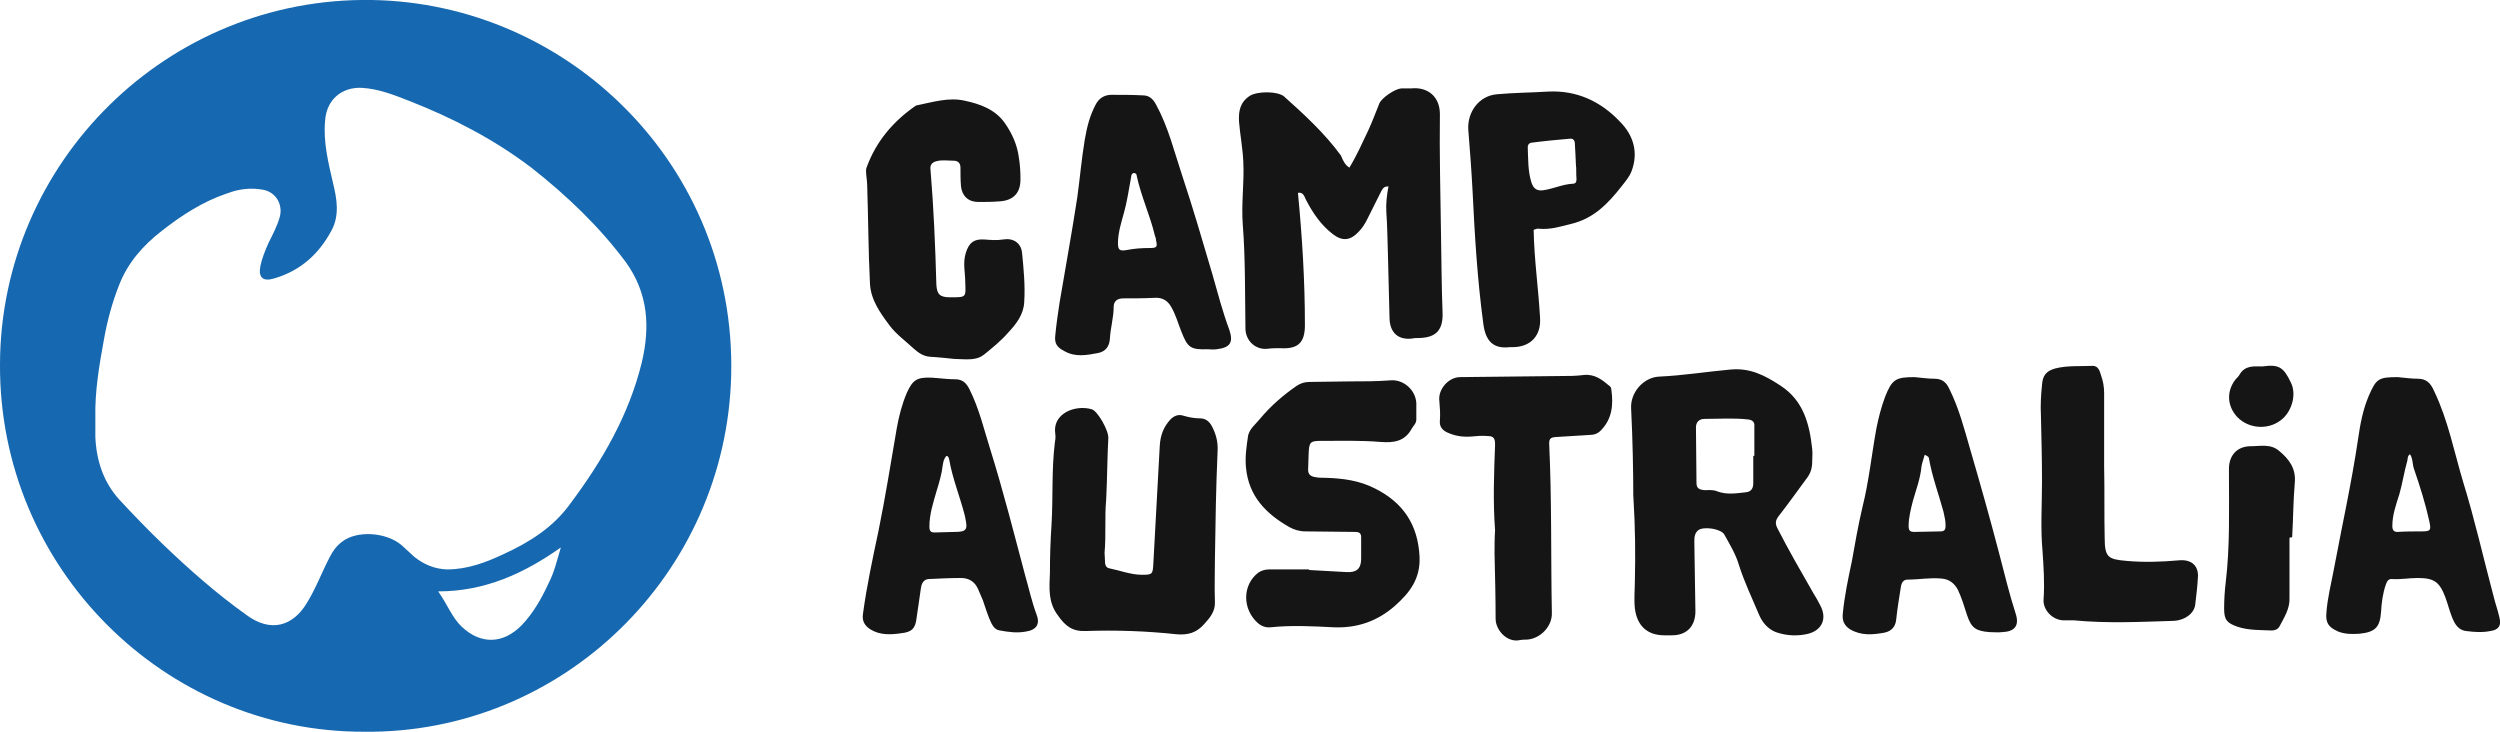
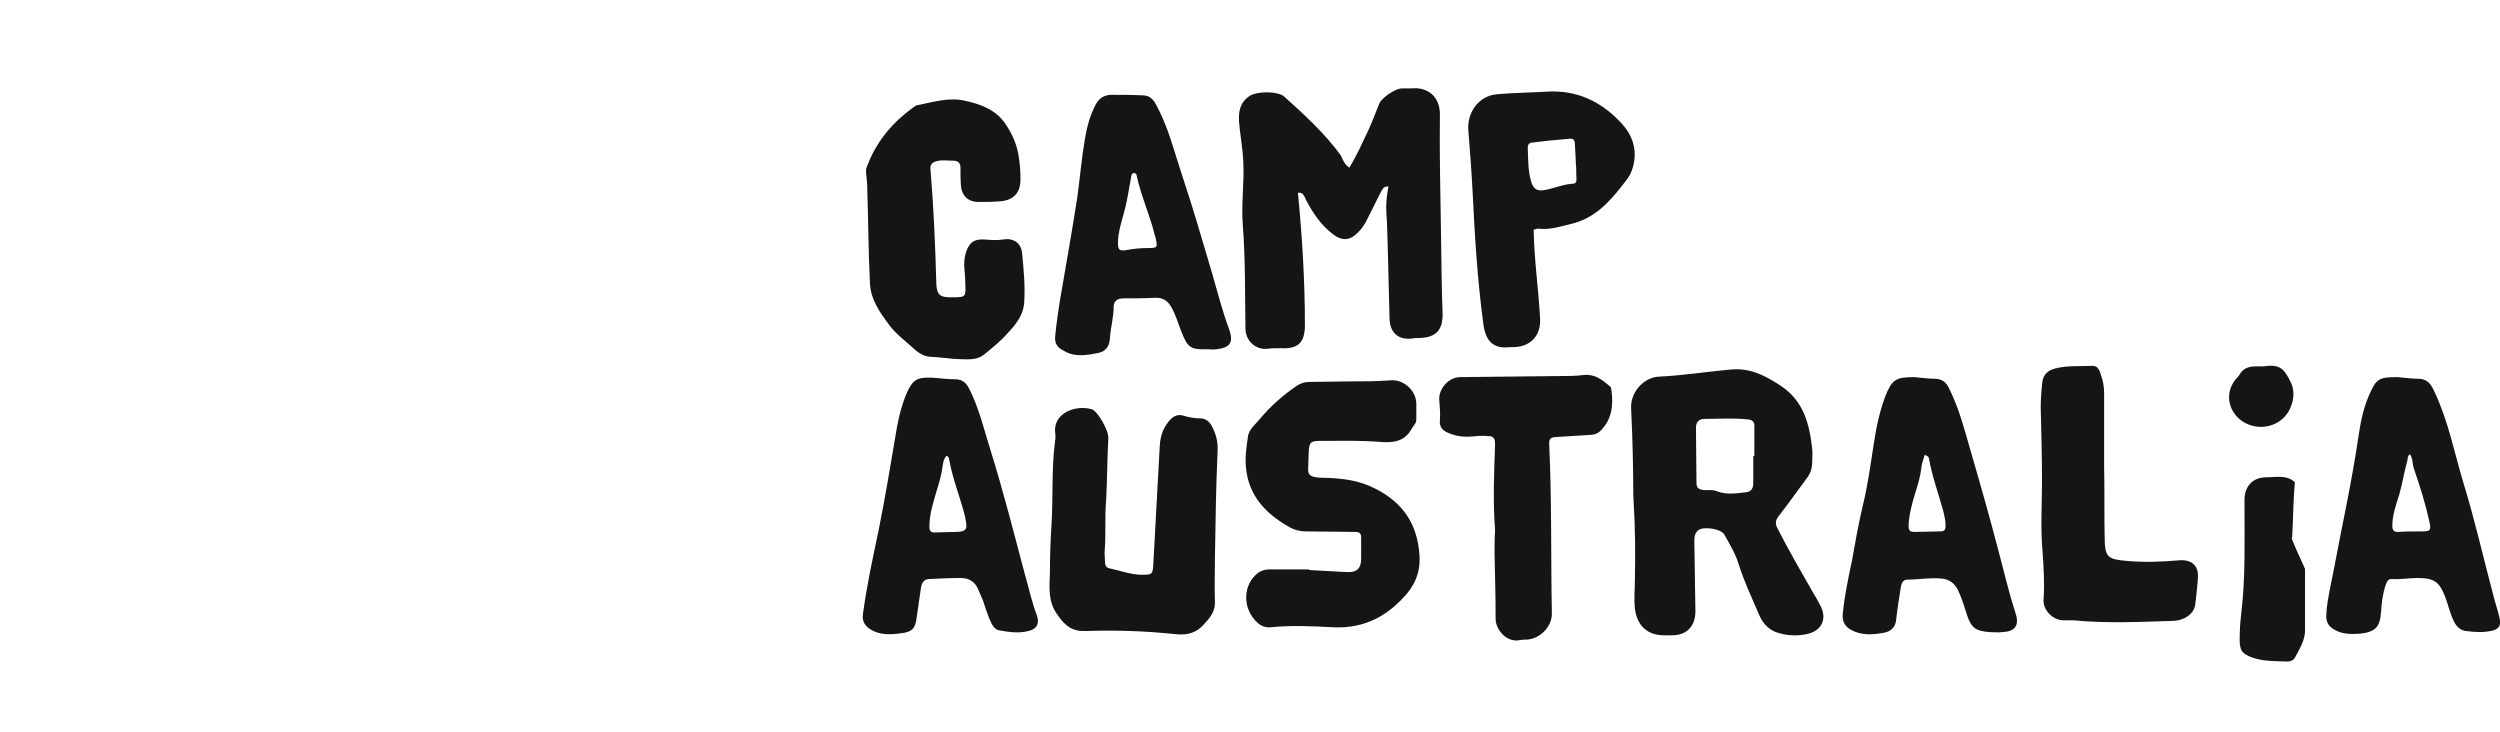
<svg xmlns="http://www.w3.org/2000/svg" version="1.1" id="Layer_1" x="0px" y="0px" viewBox="0 0 466.7 136.6" style="enable-background:new 0 0 466.7 136.6;" xml:space="preserve">
  <style type="text/css">
	.st0{fill:#1668B0;}
	.st1{fill:#151515;}
</style>
  <g>
-     <path class="st0" d="M68,136.6c-37.3,0.1-68.2-30.6-68-68.6C0.1,30.3,31.2-0.6,69.4,0c36.9,0.6,68,31.1,67.1,70   C135.6,107.3,104.9,137,68,136.6z M17.8,77.9c0,1.2,0,2.5,0,3.7C18,86,19.3,90,22.3,93.3c2.6,2.8,5.3,5.6,8,8.2   c5,4.8,10.1,9.3,15.7,13.3c4.6,3.4,8.7,2,11.2-2.1c1.7-2.7,2.8-5.7,4.3-8.6c0.6-1.2,1.3-2.2,2.4-3c2.7-2.1,8.2-1.8,11.1,0.7   c0.8,0.7,1.6,1.5,2.4,2.2c1.8,1.4,3.7,2.2,6,2.3c3.9,0,7.3-1.3,10.7-2.9c4.8-2.2,9.2-5,12.3-9.3c6-8,11-16.6,13.4-26.4   c1.6-6.7,1.2-13-3-18.8c-5-6.7-11-12.4-17.6-17.6C92.2,26,84.5,22,76.3,18.8c-2.8-1.1-5.6-2.2-8.7-2.4c-3.8-0.2-6.6,2.2-6.9,6   c-0.4,4.1,0.6,8,1.5,11.9c0.7,2.9,1.2,5.9-0.3,8.7c-2.4,4.5-5.9,7.6-10.8,9c-2,0.6-2.9-0.2-2.5-2.3c0.3-1.5,0.9-2.9,1.5-4.3   c0.8-1.6,1.6-3.1,2.1-4.8c0.7-2.4-0.7-4.8-3.2-5.2c-2.3-0.4-4.5-0.1-6.6,0.7c-4.5,1.5-8.5,4.1-12.2,7c-3.5,2.7-6.4,6-8,10.2   c-1.3,3.3-2.2,6.7-2.8,10.1C18.5,68.3,17.7,73.1,17.8,77.9z M104.7,102.2c-6.8,4.8-14.1,8.2-22.9,8.2c1.7,2.4,2.6,4.9,4.4,6.6   c3.6,3.4,7.8,3.2,11.2-0.3c2.2-2.3,3.7-5,5-7.8C103.5,106.8,104,104.5,104.7,102.2z" />
-     <path class="st1" d="M251.9,31.3c1.4-2.3,2.4-4.6,3.5-6.9c0.8-1.7,1.4-3.4,2.1-5.1c0.5-1.1,2.9-2.7,4.1-2.8c0.6,0,1.3,0,1.9,0   c3.1-0.3,5.3,1.6,5.3,4.8c-0.1,7.3,0.1,14.7,0.2,22c0.1,5,0.1,10.1,0.3,15.1c0.1,3.2-1.2,4.6-4.3,4.7c-0.5,0-1,0-1.4,0.1   c-2.6,0.3-4.1-1.1-4.2-3.7c-0.1-4-0.2-8-0.3-12c-0.1-2.6-0.1-5.3-0.3-7.9c-0.1-1.6,0.1-3.2,0.4-4.8c-0.8,0-1,0.3-1.3,0.8   c-0.9,1.8-1.8,3.6-2.7,5.4c-0.4,0.8-0.9,1.6-1.6,2.3c-1.5,1.6-3,1.8-4.8,0.4c-2.2-1.7-3.7-3.9-5-6.4c-0.3-0.6-0.5-1.5-1.5-1.3   c0.8,8.3,1.3,16.4,1.3,24.7c0,3.3-1.3,4.5-4.6,4.3c-0.8,0-1.5,0-2.3,0.1c-2.3,0.3-4.2-1.5-4.2-3.8c-0.1-6.5,0-13-0.5-19.4   c-0.3-3.9,0.3-7.8,0.1-11.7c-0.1-2.5-0.6-5-0.8-7.5c-0.1-2,0.2-3.6,2-4.8c1.4-0.9,5.2-0.9,6.4,0.1c3.8,3.4,7.6,6.9,10.6,11   C250.7,29.9,251,30.7,251.9,31.3z M305.2,108.3c0,1.8-0.2,3.5,0,5.3c0.4,3.2,2.3,5,5.5,5c0.5,0,1,0,1.4,0c2.8,0,4.4-1.7,4.4-4.5   c-0.1-4.3-0.1-8.6-0.2-12.9c0-0.8,0-1.6,0.7-2.2c1-0.8,4.3-0.3,4.9,0.8c1,1.8,2.1,3.6,2.7,5.6c1,3.2,2.5,6.3,3.8,9.4   c0.6,1.4,1.6,2.6,3.1,3.2c2,0.7,4.1,0.8,6.1,0.3c2.6-0.7,3.5-2.9,2.2-5.3c-0.4-0.8-0.8-1.5-1.3-2.3c-2.3-4-4.6-8-6.7-12.1   c-0.4-0.8-0.4-1.4,0.2-2.2c1.8-2.3,3.5-4.7,5.2-7c0.8-1,1.1-2,1.1-3.2c0-0.8,0.1-1.6,0-2.4c-0.5-4.6-1.6-9-5.9-11.8   c-2.9-1.9-5.7-3.4-9.5-3c-4.4,0.4-8.7,1.1-13.1,1.3c-3,0.1-5.5,3-5.3,6c0.3,6,0.4,12,0.4,16.1C305.3,98.9,305.3,103.6,305.2,108.3z    M327.3,90.2c0,1-0.4,1.6-1.4,1.7c-1.8,0.2-3.6,0.5-5.4-0.2c-0.7-0.3-1.6-0.2-2.4-0.2c-0.8-0.1-1.4-0.3-1.4-1.3   c0-3.5-0.1-6.9-0.1-10.4c0-1,0.6-1.6,1.6-1.6c2.7,0,5.4-0.2,8.1,0.1c0.9,0.1,1.3,0.5,1.2,1.4c0,1.8,0,3.6,0,5.4c-0.1,0-0.1,0-0.2,0   C327.3,86.8,327.3,88.5,327.3,90.2z M183.7,66.2c1.6-1.3,3.2-2.6,4.5-4.1c1.5-1.6,2.9-3.4,3-5.7c0.2-3.1-0.1-6.1-0.4-9.2   c-0.2-1.9-1.7-2.8-3.5-2.5c-1.2,0.2-2.4,0.1-3.6,0c-1.9-0.1-2.8,0.6-3.4,2.5c-0.6,1.9-0.1,3.7-0.1,5.6c0.1,2.7,0.2,2.7-2.7,2.7   c0,0-0.1,0-0.1,0c-1.9,0-2.5-0.5-2.6-2.4c-0.2-7.2-0.5-14.4-1.1-21.5c-0.1-0.8,0.3-1.3,1.1-1.5c1.1-0.3,2.1-0.1,3.2-0.1   c0.9,0,1.3,0.5,1.3,1.3c0,1.2,0,2.3,0.1,3.5c0.2,1.8,1.4,2.9,3.2,2.9c1.3,0,2.6,0,3.8-0.1c2.8-0.1,4.2-1.6,4.1-4.4   c0-1.3-0.1-2.6-0.3-3.8c-0.3-2.3-1.2-4.4-2.6-6.4c-1.8-2.6-4.7-3.6-7.5-4.2c-3-0.7-6.1,0.3-9.1,0.9c-4.2,2.9-7.4,6.6-9.2,11.5   c-0.2,0.4-0.1,0.9-0.1,1.3c0.1,0.9,0.2,1.7,0.2,2.6c0.2,5.9,0.2,11.8,0.5,17.7c0.1,3.1,1.9,5.6,3.7,8c1.2,1.6,3,2.9,4.5,4.3   c0.9,0.8,1.8,1.4,3,1.5c1.8,0.1,3.5,0.3,4.5,0.4C180.7,67.1,182.3,67.3,183.7,66.2z M244.4,106.3c-2.5,0-5,0-7.5,0   c-0.7,0-1.4,0.2-2,0.6c-3,2.3-3,6.8-0.1,9.4c0.7,0.6,1.5,0.9,2.4,0.8c3.9-0.4,7.8-0.2,11.7,0c4.4,0.2,8.2-1.1,11.5-4   c2.7-2.4,4.8-5,4.6-9.2c-0.3-6-3.1-10.1-8.3-12.7c-2.9-1.5-6-1.9-9.2-2c-0.8,0-1.5,0-2.3-0.2c-0.7-0.2-1-0.6-1-1.3   c0-1,0.1-2.1,0.1-3.1c0.1-2.1,0.3-2.3,2.4-2.3c3.7,0,7.4-0.1,11,0.2c2.5,0.2,4.5-0.1,5.8-2.4c0.3-0.6,0.9-1,0.9-1.8c0-1,0-2,0-3   c-0.1-2.5-2.4-4.5-4.8-4.3c-2.6,0.2-5.1,0.2-7.7,0.2c-2.5,0-5,0.1-7.4,0.1c-0.9,0-1.6,0.2-2.4,0.7c-2.6,1.8-4.9,3.8-6.9,6.2   c-0.8,1-1.9,1.8-2.2,3.1c-0.3,2-0.6,4-0.4,6c0.5,5.3,3.7,8.6,8.1,11.1c0.9,0.5,1.9,0.8,3,0.8c3.1,0,6.2,0.1,9.3,0.1   c0.8,0,1.1,0.3,1.1,1c0,1.3,0,2.6,0,4c0,1.9-0.9,2.6-2.7,2.5c-2.4-0.1-4.8-0.3-7.2-0.4C244.4,106.4,244.4,106.4,244.4,106.3z    M227.1,65.2c2.5-0.3,3.2-1.2,2.4-3.6c-1.3-3.5-2.2-7-3.2-10.5c-1.8-6.1-3.6-12.3-5.6-18.3c-1.5-4.5-2.6-9.1-4.9-13.3   c-0.6-1.1-1.3-1.7-2.5-1.7c-1.9-0.1-3.8-0.1-5.8-0.1c-1.4,0-2.4,0.7-3,1.9c-1.1,2.1-1.6,4.2-2,6.5c-0.6,3.6-0.9,7.2-1.4,10.8   c-1,6.5-2.2,13.1-3.3,19.6c-0.3,2-0.6,4-0.8,6.1c-0.2,1.6,0.4,2.3,1.8,3c2,1.1,4.1,0.7,6.2,0.3c1.4-0.3,2.1-1.2,2.2-2.7   c0.1-2,0.7-3.9,0.7-5.9c0-1.1,0.7-1.6,1.8-1.6c1.9,0,3.8,0,5.8-0.1c1.5-0.1,2.5,0.5,3.2,1.8c0.8,1.4,1.2,2.9,1.8,4.4   c1.2,3.1,1.7,3.5,5,3.4C225.9,65.2,226.5,65.3,227.1,65.2z M212.2,32.8c0.8,3.8,2.5,7.4,3.4,11.2c0.1,0.3,0.2,0.5,0.2,0.8   c0.3,1.3,0.2,1.5-1.2,1.5c-1.5,0-2.9,0.1-4.4,0.4c-1.2,0.2-1.5-0.1-1.5-1.3c0-1.9,0.6-3.8,1.1-5.6c0.6-2.1,0.9-4.3,1.3-6.4   c0.1-0.4,0-0.9,0.5-1.1C212.1,32.3,212.2,32.6,212.2,32.8z M206.9,81.8c0.1-1.4-2-5.1-3.1-5.4c-3.1-0.9-7.4,0.8-6.8,4.6   c0.1,0.6,0,1.2-0.1,1.8c-0.6,5-0.3,10-0.6,15.1c-0.2,3-0.3,6-0.3,9c-0.1,2.8-0.4,5.5,1.5,8c1.4,2,2.7,3,5.2,2.9   c5.6-0.2,11.3,0,16.9,0.6c2.2,0.2,3.8-0.3,5.2-1.9c1.1-1.2,2.1-2.4,2-4.2c-0.1-2.6,0-5.3,0-7.9c0.1-6.7,0.2-13.5,0.5-20.2   c0.1-1.7-0.3-3.2-1.1-4.7c-0.5-0.9-1.2-1.4-2.2-1.4c-1,0-2.1-0.2-3.1-0.5c-0.9-0.3-1.7,0-2.4,0.7c-1.3,1.4-1.9,3-2,5   c-0.4,7.3-0.8,14.7-1.2,22c-0.1,1.9-0.2,2-2.1,2c-2.1,0-4.1-0.8-6.1-1.2c-0.5-0.1-0.7-0.4-0.8-0.9c0-0.7-0.1-1.4-0.1-2   c0.3-3.4,0-6.8,0.3-9.9C206.7,89.3,206.7,85.5,206.9,81.8z M175.2,70.6c-0.4,0-0.9-0.1-1.3-0.1c-2.7-0.1-3.5,0.4-4.6,2.8   c-0.9,2.1-1.5,4.4-1.9,6.7c-1.1,6.4-2.1,12.7-3.4,19.1c-1.1,5.2-2.2,10.3-2.9,15.5c-0.2,1.3,0.3,2.2,1.4,2.9c1.8,1.1,3.8,1,5.8,0.7   c1.9-0.2,2.6-0.9,2.8-2.8c0.3-1.8,0.5-3.6,0.8-5.5c0.1-0.8,0.4-1.7,1.4-1.8c2-0.1,4.1-0.2,6.1-0.2c1.5,0,2.6,0.7,3.2,2.1   c0.3,0.7,0.6,1.4,0.9,2.1c0.5,1.4,0.9,2.9,1.6,4.3c0.4,0.7,0.8,1.2,1.6,1.3c1.6,0.3,3.2,0.5,4.8,0.2c2-0.3,2.7-1.4,2-3.2   c-0.9-2.4-1.4-4.8-2.1-7.2c-2.1-7.9-4.1-15.8-6.5-23.5c-1.2-3.8-2.1-7.7-3.9-11.3c-0.6-1.2-1.3-1.9-2.7-1.9   C177.3,70.8,176.2,70.7,175.2,70.6C175.2,70.6,175.2,70.6,175.2,70.6z M177.2,85.8c0.6,3.5,2,6.9,2.9,10.4c0,0.2,0.1,0.3,0.1,0.5   c0.5,2.2,0.2,2.6-2,2.6c-1.2,0-2.5,0.1-3.7,0.1c-0.7,0-1-0.2-1-1.1c0-2.3,0.7-4.4,1.3-6.5c0.5-1.6,1-3.3,1.2-5   c0.1-0.6,0.2-1.2,0.7-1.7C177.1,85.2,177.1,85.5,177.2,85.8z M351.9,74.1c-0.7,1.9-1.2,3.8-1.6,5.8c-0.9,4.9-1.4,9.9-2.6,14.7   c-0.8,3.4-1.4,6.8-2,10.2c-0.7,3.3-1.4,6.6-1.7,9.9c-0.1,1.2,0.3,2.1,1.4,2.8c2.1,1.2,4.2,1,6.4,0.6c1.4-0.3,2.1-1.2,2.2-2.6   c0.2-1.9,0.5-3.7,0.8-5.6c0.1-0.8,0.3-1.7,1.3-1.7c2.1,0,4.2-0.4,6.3-0.2c1.4,0.1,2.4,0.8,3.1,2.1c0.7,1.5,1.2,3.1,1.7,4.7   c0.8,2.4,1.6,3,4.2,3.2c0.8,0,1.6,0.1,2.4,0c2.3-0.1,3.2-1.2,2.5-3.4c-1.2-3.7-2.1-7.5-3.1-11.3c-1.7-6.5-3.5-12.9-5.4-19.4   c-1.1-3.8-2.1-7.7-3.9-11.3c-0.6-1.3-1.4-1.9-2.8-1.9c-1.2,0-2.5-0.2-3.7-0.3C353.9,70.4,353.2,70.8,351.9,74.1z M360.1,85.6   c0.6,3.4,1.8,6.6,2.7,9.9c0.2,0.9,0.4,1.7,0.4,2.6c0,0.8-0.2,1.1-1,1.1c-1.6,0-3.2,0.1-4.8,0.1c-0.8,0-1.1-0.2-1.1-1.1   c0-1.6,0.4-3.1,0.8-4.7c0.6-2.1,1.4-4.2,1.6-6.4c0.1-0.7,0.4-1.4,0.6-2.2C360,85.2,360.1,85.4,360.1,85.6z M442.2,73.9   c-1.1,2.6-1.6,5.3-2,8.1c-1.2,8.1-3,16.2-4.5,24.2c-0.5,2.7-1.2,5.4-1.4,8.1c-0.2,2,0.4,2.8,2.2,3.6c1.3,0.5,2.6,0.5,4,0.4   c2.9-0.3,3.8-1.2,4-4.1c0.1-1.7,0.3-3.4,0.9-5.1c0.2-0.6,0.5-1.1,1.2-1c1.6,0.1,3.1-0.2,4.7-0.2c3.1,0,4.1,0.7,5.2,3.6   c0.6,1.6,0.9,3.2,1.7,4.7c0.5,0.9,1.2,1.5,2.2,1.6c1.5,0.2,3,0.3,4.5,0c1.5-0.2,2.1-1,1.7-2.5c-0.3-1.4-0.8-2.7-1.1-4   c-1.9-7.1-3.5-14.3-5.7-21.4c-1.7-5.7-2.8-11.5-5.4-16.9c-0.6-1.4-1.4-2.3-3-2.3c-1.3,0-2.6-0.2-3.8-0.3   C444,70.4,443.6,70.7,442.2,73.9z M450.7,87.7c1.1,3.2,2.1,6.4,2.8,9.6c0.4,1.8,0.2,1.9-1.6,1.9c-1.4,0-2.9,0-4.3,0.1   c-0.7,0-1-0.3-1-1.1c0-2.1,0.7-4,1.3-5.9c0.6-2.1,0.9-4.2,1.5-6.3c0.1-0.4,0-0.9,0.5-1.2C450.5,85.7,450.3,86.7,450.7,87.7z    M287.3,42.7c2.1,0.2,4-0.4,6-0.9c4.2-1,6.9-3.8,9.4-7c0.7-0.9,1.5-1.8,1.9-2.9c1.3-3.5,0.3-6.7-2.2-9.2c-3.6-3.8-8.1-5.9-13.5-5.6   c-3.2,0.2-6.3,0.2-9.5,0.5c-3.3,0.3-5.5,3.3-5.3,6.6c0.3,3.8,0.6,7.6,0.8,11.5c0.4,8.3,0.9,16.5,2,24.7c0.4,3.2,1.8,4.8,5,4.4   c0.2,0,0.5,0,0.7,0c3.2-0.1,5.1-2.2,4.9-5.4c-0.3-5.5-1.1-10.9-1.2-16.5C286.7,42.8,287,42.6,287.3,42.7z M294.3,33.4   c0,0.5-0.1,0.9-0.7,0.9c-1.9,0.1-3.5,0.9-5.4,1.2c-1.2,0.2-1.9-0.2-2.3-1.4c-0.7-2.2-0.6-4.4-0.7-6.6c0-0.7,0.5-0.9,1-0.9   c2.3-0.3,4.5-0.5,6.8-0.7c0.7-0.1,1,0.3,1,1c0.1,1.2,0.1,2.3,0.2,4C294.3,31.3,294.2,32.3,294.3,33.4z M392.8,87.1   c0-4.6,0-9.1,0-13.7c0-1.2-0.2-2.3-0.6-3.4c-0.2-0.7-0.5-1.7-1.5-1.7c-2.4,0.1-4.8-0.1-7.1,0.5c-1.7,0.5-2.3,1.4-2.4,3.1   c-0.2,1.9-0.3,3.8-0.2,5.7c0.1,4.1,0.2,8.2,0.2,12.3c0,4.4-0.3,8.7,0.1,13c0.2,3,0.4,5.9,0.2,8.9c-0.2,2,1.6,3.9,3.6,4   c0.7,0,1.4,0,2,0c6.2,0.6,12.4,0.3,18.7,0.1c2.1-0.1,3.8-1.4,4-3c0.2-1.7,0.4-3.3,0.5-5c0.2-2.3-1.2-3.5-3.5-3.3   c-3.3,0.3-6.7,0.4-9.9,0.1c-3.3-0.3-4-0.6-4-4.3C392.8,96.2,392.9,91.6,392.8,87.1C392.9,87.1,392.8,87.1,392.8,87.1z M279,103.4   c0.1,4,0.2,8.1,0.2,12.1c0,2.1,2.1,4.5,4.5,4c0.5-0.1,1-0.1,1.4-0.1c2.5-0.2,4.7-2.5,4.6-5c-0.2-10.5,0-21.1-0.5-31.6   c0-0.9,0.3-1.1,1-1.2c2.2-0.1,4.3-0.3,6.5-0.4c0.8,0,1.5-0.2,2.1-0.8c2.2-2.2,2.4-4.9,2-7.7c0-0.3-0.2-0.6-0.4-0.7   c-1.3-1.1-2.7-2.2-4.7-2c-1.5,0.2-3,0.2-4.5,0.2c-6.2,0.1-12.4,0.1-18.6,0.2c-2.2,0-4.2,2.3-3.9,4.5c0.1,1.2,0.2,2.4,0.1,3.6   c-0.1,1,0.3,1.7,1.3,2.2c1.5,0.7,2.9,0.9,4.5,0.8c1-0.1,2.1-0.2,3.1-0.1c1.2,0,1.4,0.5,1.4,1.6c-0.2,5.3-0.4,10.7,0,16   C279,100.5,279,101.9,279,103.4z M427.9,100.3c0.2-3.4,0.2-6.9,0.5-10.3c0.2-2.6-1.1-4.3-2.9-5.8c-1.6-1.4-3.5-0.9-5.3-0.9   c-2.5,0-4,1.6-4.1,4c0,0.4,0,0.8,0,1.2c0,6.7,0.2,13.5-0.6,20.2c-0.2,1.6-0.3,3.3-0.3,4.9c0,2.1,0.5,2.7,2.5,3.4   c2.1,0.7,4.3,0.6,6.4,0.7c0.5,0,1.1-0.2,1.4-0.7c0.9-1.7,2-3.4,1.9-5.4c0-3.7,0-7.5,0-11.2C427.6,100.3,427.7,100.3,427.9,100.3z    M418.1,69.9c-0.2,0.4-0.6,0.7-0.9,1.1c-1.6,2.2-1.4,4.9,0.5,6.9c2.3,2.3,6.1,2.4,8.5,0.2c1.7-1.6,2.5-4.5,1.5-6.6   c-1.4-3-2.3-3.5-5.3-3.1c0,0-0.1,0-0.5,0C420.8,68.4,419.1,68.2,418.1,69.9z" />
+     <path class="st1" d="M251.9,31.3c1.4-2.3,2.4-4.6,3.5-6.9c0.8-1.7,1.4-3.4,2.1-5.1c0.5-1.1,2.9-2.7,4.1-2.8c0.6,0,1.3,0,1.9,0   c3.1-0.3,5.3,1.6,5.3,4.8c-0.1,7.3,0.1,14.7,0.2,22c0.1,5,0.1,10.1,0.3,15.1c0.1,3.2-1.2,4.6-4.3,4.7c-0.5,0-1,0-1.4,0.1   c-2.6,0.3-4.1-1.1-4.2-3.7c-0.1-4-0.2-8-0.3-12c-0.1-2.6-0.1-5.3-0.3-7.9c-0.1-1.6,0.1-3.2,0.4-4.8c-0.8,0-1,0.3-1.3,0.8   c-0.9,1.8-1.8,3.6-2.7,5.4c-0.4,0.8-0.9,1.6-1.6,2.3c-1.5,1.6-3,1.8-4.8,0.4c-2.2-1.7-3.7-3.9-5-6.4c-0.3-0.6-0.5-1.5-1.5-1.3   c0.8,8.3,1.3,16.4,1.3,24.7c0,3.3-1.3,4.5-4.6,4.3c-0.8,0-1.5,0-2.3,0.1c-2.3,0.3-4.2-1.5-4.2-3.8c-0.1-6.5,0-13-0.5-19.4   c-0.3-3.9,0.3-7.8,0.1-11.7c-0.1-2.5-0.6-5-0.8-7.5c-0.1-2,0.2-3.6,2-4.8c1.4-0.9,5.2-0.9,6.4,0.1c3.8,3.4,7.6,6.9,10.6,11   C250.7,29.9,251,30.7,251.9,31.3z M305.2,108.3c0,1.8-0.2,3.5,0,5.3c0.4,3.2,2.3,5,5.5,5c0.5,0,1,0,1.4,0c2.8,0,4.4-1.7,4.4-4.5   c-0.1-4.3-0.1-8.6-0.2-12.9c0-0.8,0-1.6,0.7-2.2c1-0.8,4.3-0.3,4.9,0.8c1,1.8,2.1,3.6,2.7,5.6c1,3.2,2.5,6.3,3.8,9.4   c0.6,1.4,1.6,2.6,3.1,3.2c2,0.7,4.1,0.8,6.1,0.3c2.6-0.7,3.5-2.9,2.2-5.3c-0.4-0.8-0.8-1.5-1.3-2.3c-2.3-4-4.6-8-6.7-12.1   c-0.4-0.8-0.4-1.4,0.2-2.2c1.8-2.3,3.5-4.7,5.2-7c0.8-1,1.1-2,1.1-3.2c0-0.8,0.1-1.6,0-2.4c-0.5-4.6-1.6-9-5.9-11.8   c-2.9-1.9-5.7-3.4-9.5-3c-4.4,0.4-8.7,1.1-13.1,1.3c-3,0.1-5.5,3-5.3,6c0.3,6,0.4,12,0.4,16.1C305.3,98.9,305.3,103.6,305.2,108.3z    M327.3,90.2c0,1-0.4,1.6-1.4,1.7c-1.8,0.2-3.6,0.5-5.4-0.2c-0.7-0.3-1.6-0.2-2.4-0.2c-0.8-0.1-1.4-0.3-1.4-1.3   c0-3.5-0.1-6.9-0.1-10.4c0-1,0.6-1.6,1.6-1.6c2.7,0,5.4-0.2,8.1,0.1c0.9,0.1,1.3,0.5,1.2,1.4c0,1.8,0,3.6,0,5.4c-0.1,0-0.1,0-0.2,0   C327.3,86.8,327.3,88.5,327.3,90.2z M183.7,66.2c1.6-1.3,3.2-2.6,4.5-4.1c1.5-1.6,2.9-3.4,3-5.7c0.2-3.1-0.1-6.1-0.4-9.2   c-0.2-1.9-1.7-2.8-3.5-2.5c-1.2,0.2-2.4,0.1-3.6,0c-1.9-0.1-2.8,0.6-3.4,2.5c-0.6,1.9-0.1,3.7-0.1,5.6c0.1,2.7,0.2,2.7-2.7,2.7   c0,0-0.1,0-0.1,0c-1.9,0-2.5-0.5-2.6-2.4c-0.2-7.2-0.5-14.4-1.1-21.5c-0.1-0.8,0.3-1.3,1.1-1.5c1.1-0.3,2.1-0.1,3.2-0.1   c0.9,0,1.3,0.5,1.3,1.3c0,1.2,0,2.3,0.1,3.5c0.2,1.8,1.4,2.9,3.2,2.9c1.3,0,2.6,0,3.8-0.1c2.8-0.1,4.2-1.6,4.1-4.4   c0-1.3-0.1-2.6-0.3-3.8c-0.3-2.3-1.2-4.4-2.6-6.4c-1.8-2.6-4.7-3.6-7.5-4.2c-3-0.7-6.1,0.3-9.1,0.9c-4.2,2.9-7.4,6.6-9.2,11.5   c-0.2,0.4-0.1,0.9-0.1,1.3c0.1,0.9,0.2,1.7,0.2,2.6c0.2,5.9,0.2,11.8,0.5,17.7c0.1,3.1,1.9,5.6,3.7,8c1.2,1.6,3,2.9,4.5,4.3   c0.9,0.8,1.8,1.4,3,1.5c1.8,0.1,3.5,0.3,4.5,0.4C180.7,67.1,182.3,67.3,183.7,66.2z M244.4,106.3c-2.5,0-5,0-7.5,0   c-0.7,0-1.4,0.2-2,0.6c-3,2.3-3,6.8-0.1,9.4c0.7,0.6,1.5,0.9,2.4,0.8c3.9-0.4,7.8-0.2,11.7,0c4.4,0.2,8.2-1.1,11.5-4   c2.7-2.4,4.8-5,4.6-9.2c-0.3-6-3.1-10.1-8.3-12.7c-2.9-1.5-6-1.9-9.2-2c-0.8,0-1.5,0-2.3-0.2c-0.7-0.2-1-0.6-1-1.3   c0-1,0.1-2.1,0.1-3.1c0.1-2.1,0.3-2.3,2.4-2.3c3.7,0,7.4-0.1,11,0.2c2.5,0.2,4.5-0.1,5.8-2.4c0.3-0.6,0.9-1,0.9-1.8c0-1,0-2,0-3   c-0.1-2.5-2.4-4.5-4.8-4.3c-2.6,0.2-5.1,0.2-7.7,0.2c-2.5,0-5,0.1-7.4,0.1c-0.9,0-1.6,0.2-2.4,0.7c-2.6,1.8-4.9,3.8-6.9,6.2   c-0.8,1-1.9,1.8-2.2,3.1c-0.3,2-0.6,4-0.4,6c0.5,5.3,3.7,8.6,8.1,11.1c0.9,0.5,1.9,0.8,3,0.8c3.1,0,6.2,0.1,9.3,0.1   c0.8,0,1.1,0.3,1.1,1c0,1.3,0,2.6,0,4c0,1.9-0.9,2.6-2.7,2.5c-2.4-0.1-4.8-0.3-7.2-0.4C244.4,106.4,244.4,106.4,244.4,106.3z    M227.1,65.2c2.5-0.3,3.2-1.2,2.4-3.6c-1.3-3.5-2.2-7-3.2-10.5c-1.8-6.1-3.6-12.3-5.6-18.3c-1.5-4.5-2.6-9.1-4.9-13.3   c-0.6-1.1-1.3-1.7-2.5-1.7c-1.9-0.1-3.8-0.1-5.8-0.1c-1.4,0-2.4,0.7-3,1.9c-1.1,2.1-1.6,4.2-2,6.5c-0.6,3.6-0.9,7.2-1.4,10.8   c-1,6.5-2.2,13.1-3.3,19.6c-0.3,2-0.6,4-0.8,6.1c-0.2,1.6,0.4,2.3,1.8,3c2,1.1,4.1,0.7,6.2,0.3c1.4-0.3,2.1-1.2,2.2-2.7   c0.1-2,0.7-3.9,0.7-5.9c0-1.1,0.7-1.6,1.8-1.6c1.9,0,3.8,0,5.8-0.1c1.5-0.1,2.5,0.5,3.2,1.8c0.8,1.4,1.2,2.9,1.8,4.4   c1.2,3.1,1.7,3.5,5,3.4C225.9,65.2,226.5,65.3,227.1,65.2z M212.2,32.8c0.8,3.8,2.5,7.4,3.4,11.2c0.1,0.3,0.2,0.5,0.2,0.8   c0.3,1.3,0.2,1.5-1.2,1.5c-1.5,0-2.9,0.1-4.4,0.4c-1.2,0.2-1.5-0.1-1.5-1.3c0-1.9,0.6-3.8,1.1-5.6c0.6-2.1,0.9-4.3,1.3-6.4   c0.1-0.4,0-0.9,0.5-1.1C212.1,32.3,212.2,32.6,212.2,32.8z M206.9,81.8c0.1-1.4-2-5.1-3.1-5.4c-3.1-0.9-7.4,0.8-6.8,4.6   c0.1,0.6,0,1.2-0.1,1.8c-0.6,5-0.3,10-0.6,15.1c-0.2,3-0.3,6-0.3,9c-0.1,2.8-0.4,5.5,1.5,8c1.4,2,2.7,3,5.2,2.9   c5.6-0.2,11.3,0,16.9,0.6c2.2,0.2,3.8-0.3,5.2-1.9c1.1-1.2,2.1-2.4,2-4.2c-0.1-2.6,0-5.3,0-7.9c0.1-6.7,0.2-13.5,0.5-20.2   c0.1-1.7-0.3-3.2-1.1-4.7c-0.5-0.9-1.2-1.4-2.2-1.4c-1,0-2.1-0.2-3.1-0.5c-0.9-0.3-1.7,0-2.4,0.7c-1.3,1.4-1.9,3-2,5   c-0.4,7.3-0.8,14.7-1.2,22c-0.1,1.9-0.2,2-2.1,2c-2.1,0-4.1-0.8-6.1-1.2c-0.5-0.1-0.7-0.4-0.8-0.9c0-0.7-0.1-1.4-0.1-2   c0.3-3.4,0-6.8,0.3-9.9C206.7,89.3,206.7,85.5,206.9,81.8z M175.2,70.6c-0.4,0-0.9-0.1-1.3-0.1c-2.7-0.1-3.5,0.4-4.6,2.8   c-0.9,2.1-1.5,4.4-1.9,6.7c-1.1,6.4-2.1,12.7-3.4,19.1c-1.1,5.2-2.2,10.3-2.9,15.5c-0.2,1.3,0.3,2.2,1.4,2.9c1.8,1.1,3.8,1,5.8,0.7   c1.9-0.2,2.6-0.9,2.8-2.8c0.3-1.8,0.5-3.6,0.8-5.5c0.1-0.8,0.4-1.7,1.4-1.8c2-0.1,4.1-0.2,6.1-0.2c1.5,0,2.6,0.7,3.2,2.1   c0.3,0.7,0.6,1.4,0.9,2.1c0.5,1.4,0.9,2.9,1.6,4.3c0.4,0.7,0.8,1.2,1.6,1.3c1.6,0.3,3.2,0.5,4.8,0.2c2-0.3,2.7-1.4,2-3.2   c-0.9-2.4-1.4-4.8-2.1-7.2c-2.1-7.9-4.1-15.8-6.5-23.5c-1.2-3.8-2.1-7.7-3.9-11.3c-0.6-1.2-1.3-1.9-2.7-1.9   C177.3,70.8,176.2,70.7,175.2,70.6C175.2,70.6,175.2,70.6,175.2,70.6z M177.2,85.8c0.6,3.5,2,6.9,2.9,10.4c0,0.2,0.1,0.3,0.1,0.5   c0.5,2.2,0.2,2.6-2,2.6c-1.2,0-2.5,0.1-3.7,0.1c-0.7,0-1-0.2-1-1.1c0-2.3,0.7-4.4,1.3-6.5c0.5-1.6,1-3.3,1.2-5   c0.1-0.6,0.2-1.2,0.7-1.7C177.1,85.2,177.1,85.5,177.2,85.8z M351.9,74.1c-0.7,1.9-1.2,3.8-1.6,5.8c-0.9,4.9-1.4,9.9-2.6,14.7   c-0.8,3.4-1.4,6.8-2,10.2c-0.7,3.3-1.4,6.6-1.7,9.9c-0.1,1.2,0.3,2.1,1.4,2.8c2.1,1.2,4.2,1,6.4,0.6c1.4-0.3,2.1-1.2,2.2-2.6   c0.2-1.9,0.5-3.7,0.8-5.6c0.1-0.8,0.3-1.7,1.3-1.7c2.1,0,4.2-0.4,6.3-0.2c1.4,0.1,2.4,0.8,3.1,2.1c0.7,1.5,1.2,3.1,1.7,4.7   c0.8,2.4,1.6,3,4.2,3.2c0.8,0,1.6,0.1,2.4,0c2.3-0.1,3.2-1.2,2.5-3.4c-1.2-3.7-2.1-7.5-3.1-11.3c-1.7-6.5-3.5-12.9-5.4-19.4   c-1.1-3.8-2.1-7.7-3.9-11.3c-0.6-1.3-1.4-1.9-2.8-1.9c-1.2,0-2.5-0.2-3.7-0.3C353.9,70.4,353.2,70.8,351.9,74.1z M360.1,85.6   c0.6,3.4,1.8,6.6,2.7,9.9c0.2,0.9,0.4,1.7,0.4,2.6c0,0.8-0.2,1.1-1,1.1c-1.6,0-3.2,0.1-4.8,0.1c-0.8,0-1.1-0.2-1.1-1.1   c0-1.6,0.4-3.1,0.8-4.7c0.6-2.1,1.4-4.2,1.6-6.4c0.1-0.7,0.4-1.4,0.6-2.2C360,85.2,360.1,85.4,360.1,85.6z M442.2,73.9   c-1.1,2.6-1.6,5.3-2,8.1c-1.2,8.1-3,16.2-4.5,24.2c-0.5,2.7-1.2,5.4-1.4,8.1c-0.2,2,0.4,2.8,2.2,3.6c1.3,0.5,2.6,0.5,4,0.4   c2.9-0.3,3.8-1.2,4-4.1c0.1-1.7,0.3-3.4,0.9-5.1c0.2-0.6,0.5-1.1,1.2-1c1.6,0.1,3.1-0.2,4.7-0.2c3.1,0,4.1,0.7,5.2,3.6   c0.6,1.6,0.9,3.2,1.7,4.7c0.5,0.9,1.2,1.5,2.2,1.6c1.5,0.2,3,0.3,4.5,0c1.5-0.2,2.1-1,1.7-2.5c-0.3-1.4-0.8-2.7-1.1-4   c-1.9-7.1-3.5-14.3-5.7-21.4c-1.7-5.7-2.8-11.5-5.4-16.9c-0.6-1.4-1.4-2.3-3-2.3c-1.3,0-2.6-0.2-3.8-0.3   C444,70.4,443.6,70.7,442.2,73.9z M450.7,87.7c1.1,3.2,2.1,6.4,2.8,9.6c0.4,1.8,0.2,1.9-1.6,1.9c-1.4,0-2.9,0-4.3,0.1   c-0.7,0-1-0.3-1-1.1c0-2.1,0.7-4,1.3-5.9c0.6-2.1,0.9-4.2,1.5-6.3c0.1-0.4,0-0.9,0.5-1.2C450.5,85.7,450.3,86.7,450.7,87.7z    M287.3,42.7c2.1,0.2,4-0.4,6-0.9c4.2-1,6.9-3.8,9.4-7c0.7-0.9,1.5-1.8,1.9-2.9c1.3-3.5,0.3-6.7-2.2-9.2c-3.6-3.8-8.1-5.9-13.5-5.6   c-3.2,0.2-6.3,0.2-9.5,0.5c-3.3,0.3-5.5,3.3-5.3,6.6c0.3,3.8,0.6,7.6,0.8,11.5c0.4,8.3,0.9,16.5,2,24.7c0.4,3.2,1.8,4.8,5,4.4   c0.2,0,0.5,0,0.7,0c3.2-0.1,5.1-2.2,4.9-5.4c-0.3-5.5-1.1-10.9-1.2-16.5C286.7,42.8,287,42.6,287.3,42.7z M294.3,33.4   c0,0.5-0.1,0.9-0.7,0.9c-1.9,0.1-3.5,0.9-5.4,1.2c-1.2,0.2-1.9-0.2-2.3-1.4c-0.7-2.2-0.6-4.4-0.7-6.6c0-0.7,0.5-0.9,1-0.9   c2.3-0.3,4.5-0.5,6.8-0.7c0.7-0.1,1,0.3,1,1c0.1,1.2,0.1,2.3,0.2,4C294.3,31.3,294.2,32.3,294.3,33.4z M392.8,87.1   c0-4.6,0-9.1,0-13.7c0-1.2-0.2-2.3-0.6-3.4c-0.2-0.7-0.5-1.7-1.5-1.7c-2.4,0.1-4.8-0.1-7.1,0.5c-1.7,0.5-2.3,1.4-2.4,3.1   c-0.2,1.9-0.3,3.8-0.2,5.7c0.1,4.1,0.2,8.2,0.2,12.3c0,4.4-0.3,8.7,0.1,13c0.2,3,0.4,5.9,0.2,8.9c-0.2,2,1.6,3.9,3.6,4   c0.7,0,1.4,0,2,0c6.2,0.6,12.4,0.3,18.7,0.1c2.1-0.1,3.8-1.4,4-3c0.2-1.7,0.4-3.3,0.5-5c0.2-2.3-1.2-3.5-3.5-3.3   c-3.3,0.3-6.7,0.4-9.9,0.1c-3.3-0.3-4-0.6-4-4.3C392.8,96.2,392.9,91.6,392.8,87.1C392.9,87.1,392.8,87.1,392.8,87.1z M279,103.4   c0.1,4,0.2,8.1,0.2,12.1c0,2.1,2.1,4.5,4.5,4c0.5-0.1,1-0.1,1.4-0.1c2.5-0.2,4.7-2.5,4.6-5c-0.2-10.5,0-21.1-0.5-31.6   c0-0.9,0.3-1.1,1-1.2c2.2-0.1,4.3-0.3,6.5-0.4c0.8,0,1.5-0.2,2.1-0.8c2.2-2.2,2.4-4.9,2-7.7c0-0.3-0.2-0.6-0.4-0.7   c-1.3-1.1-2.7-2.2-4.7-2c-1.5,0.2-3,0.2-4.5,0.2c-6.2,0.1-12.4,0.1-18.6,0.2c-2.2,0-4.2,2.3-3.9,4.5c0.1,1.2,0.2,2.4,0.1,3.6   c-0.1,1,0.3,1.7,1.3,2.2c1.5,0.7,2.9,0.9,4.5,0.8c1-0.1,2.1-0.2,3.1-0.1c1.2,0,1.4,0.5,1.4,1.6c-0.2,5.3-0.4,10.7,0,16   C279,100.5,279,101.9,279,103.4z M427.9,100.3c0.2-3.4,0.2-6.9,0.5-10.3c-1.6-1.4-3.5-0.9-5.3-0.9   c-2.5,0-4,1.6-4.1,4c0,0.4,0,0.8,0,1.2c0,6.7,0.2,13.5-0.6,20.2c-0.2,1.6-0.3,3.3-0.3,4.9c0,2.1,0.5,2.7,2.5,3.4   c2.1,0.7,4.3,0.6,6.4,0.7c0.5,0,1.1-0.2,1.4-0.7c0.9-1.7,2-3.4,1.9-5.4c0-3.7,0-7.5,0-11.2C427.6,100.3,427.7,100.3,427.9,100.3z    M418.1,69.9c-0.2,0.4-0.6,0.7-0.9,1.1c-1.6,2.2-1.4,4.9,0.5,6.9c2.3,2.3,6.1,2.4,8.5,0.2c1.7-1.6,2.5-4.5,1.5-6.6   c-1.4-3-2.3-3.5-5.3-3.1c0,0-0.1,0-0.5,0C420.8,68.4,419.1,68.2,418.1,69.9z" />
  </g>
</svg>